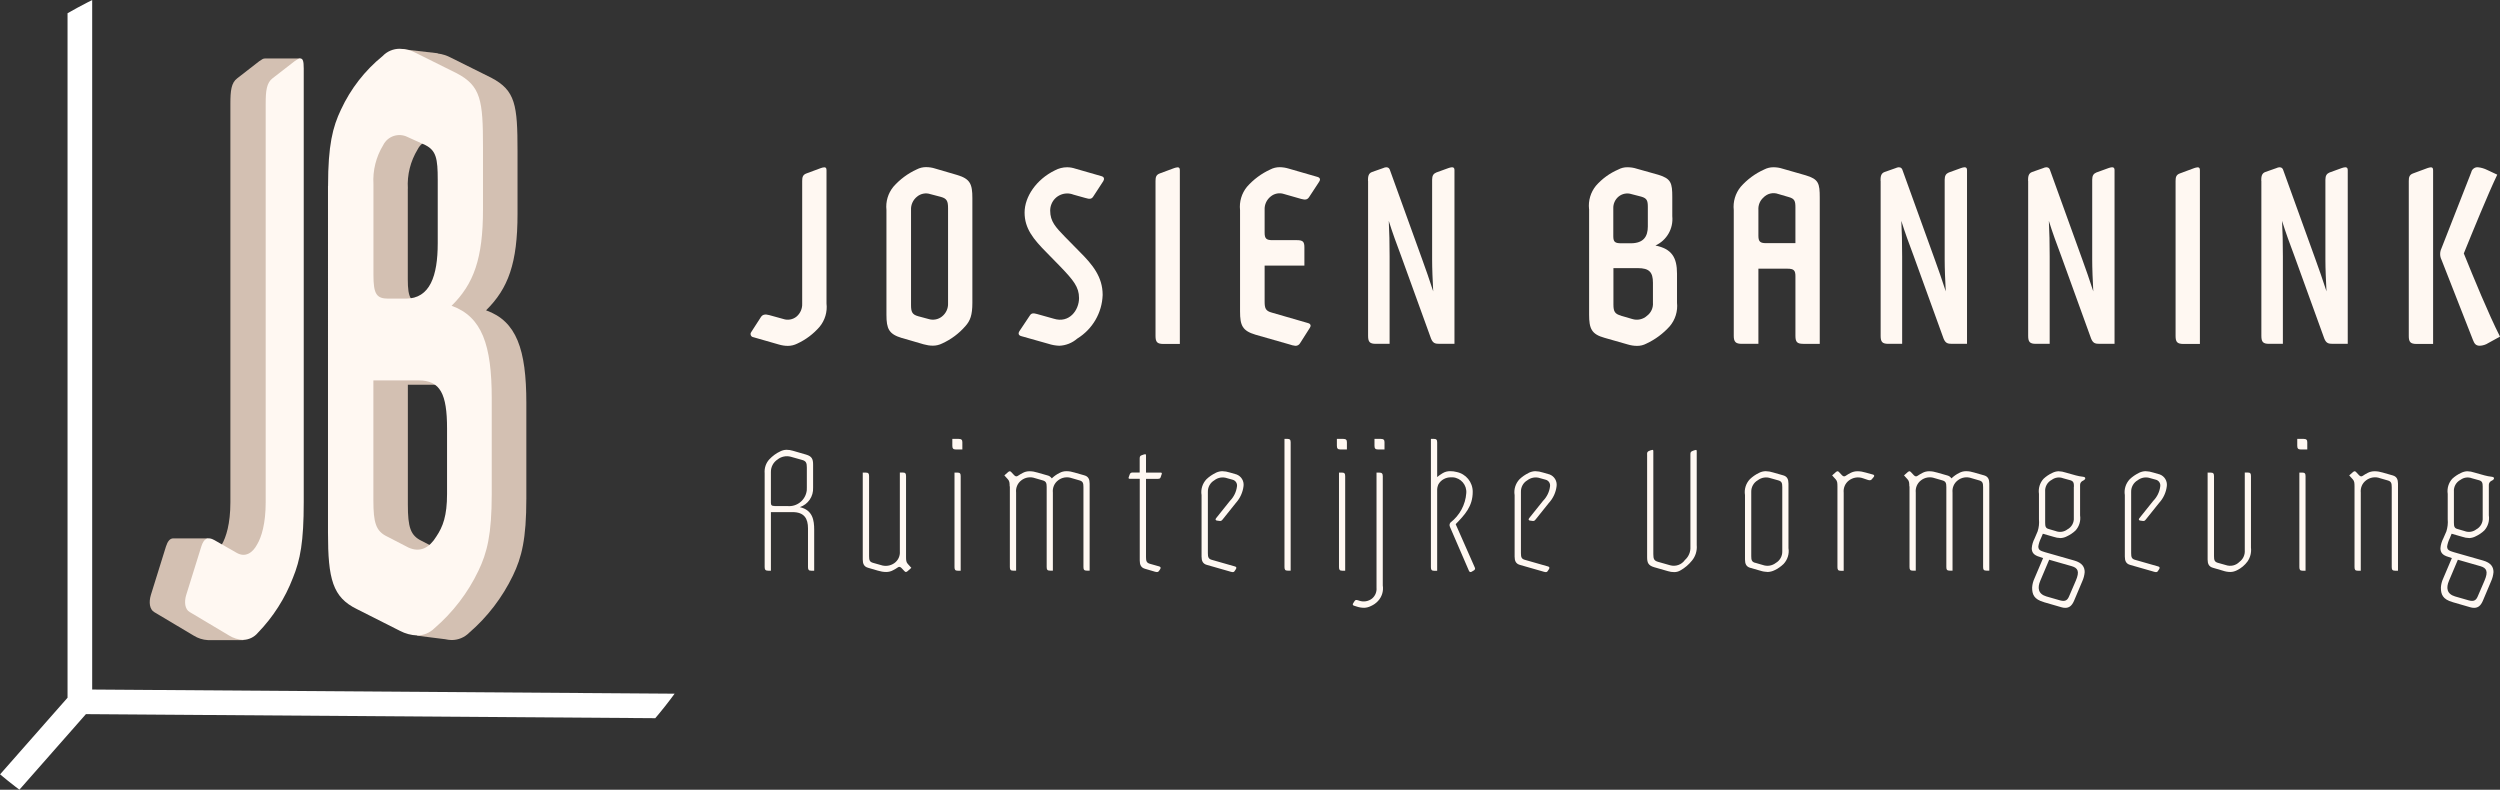
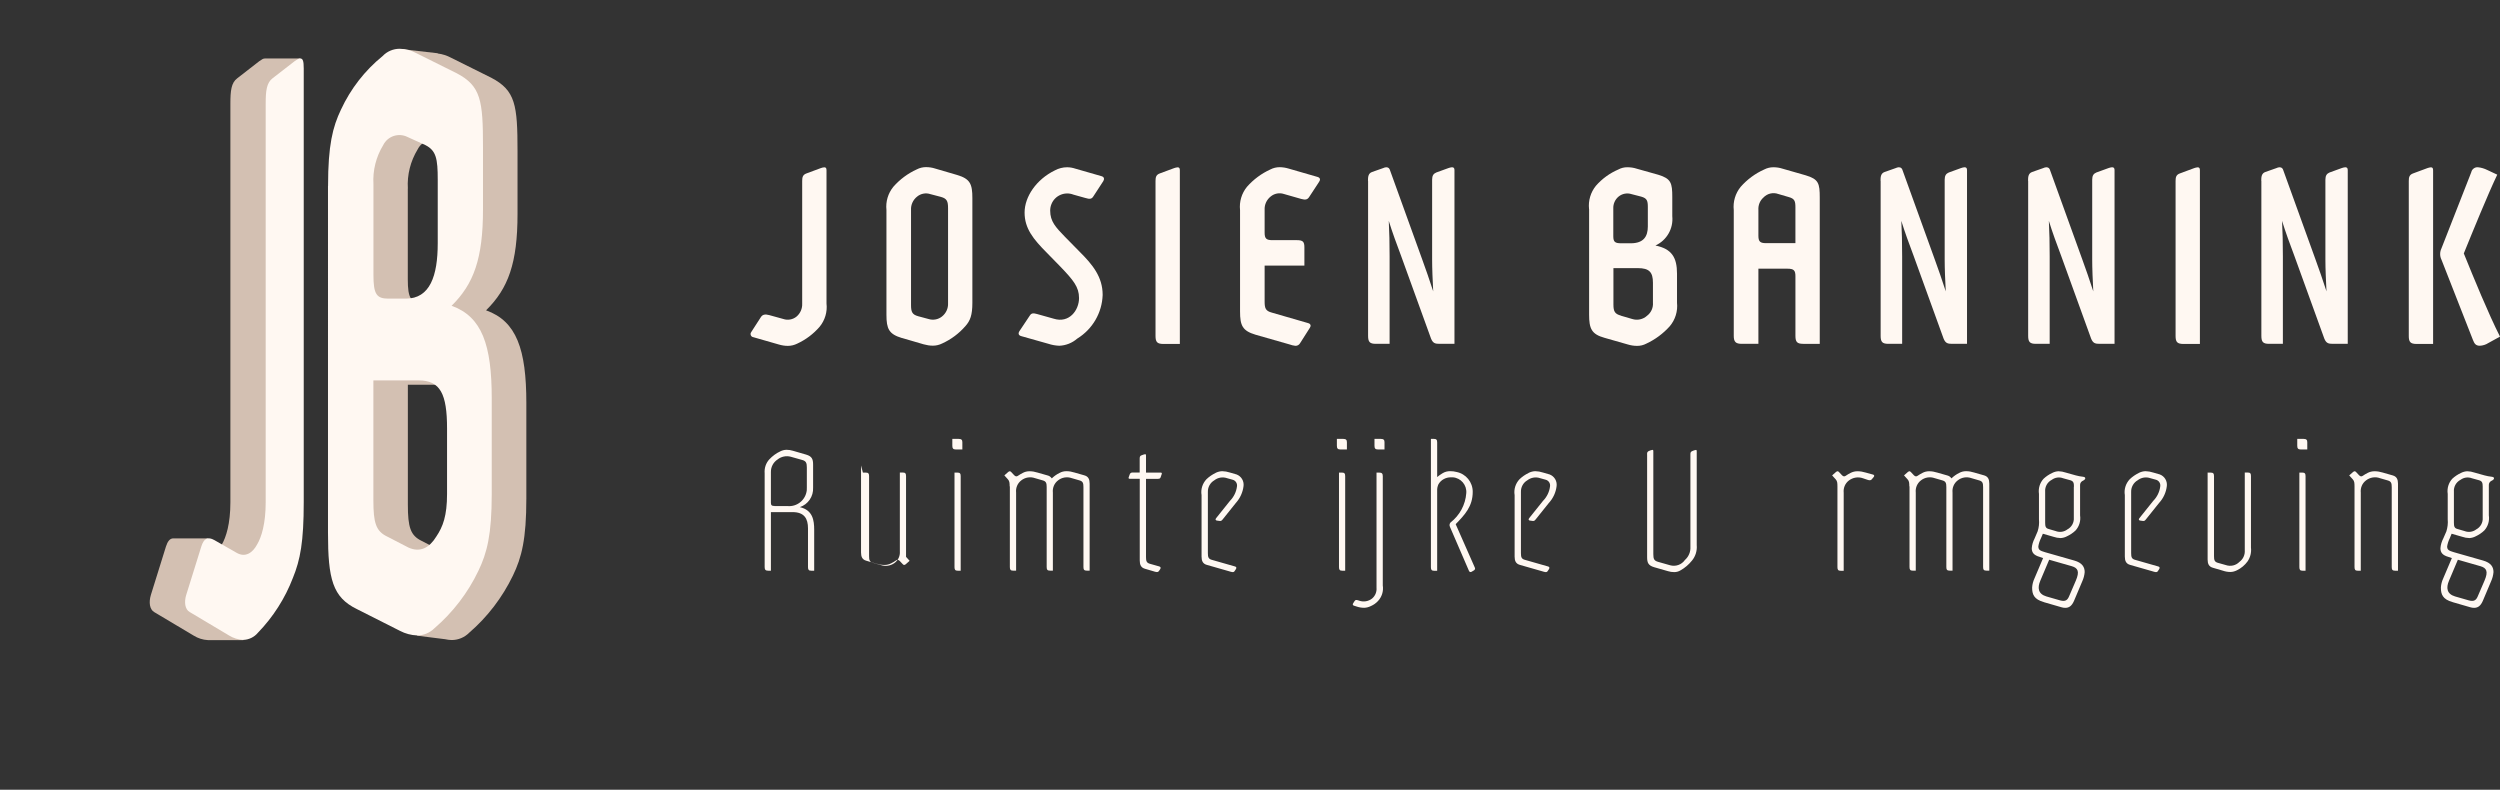
<svg xmlns="http://www.w3.org/2000/svg" id="Laag_1" data-name="Laag 1" viewBox="0 0 391.62 123.71">
  <rect x="0" y="0" width="391.62" height="123.71" fill="#333333" stroke="none" />
  <defs>
    <style>      .cls-1 {        fill: #d3c0b2;      }      .cls-2, .cls-3 {        fill: none;      }      .cls-4 {        clip-path: url(#clippath-1);      }      .cls-5 {        fill: #fff8f2;      }      .cls-6 {        clip-path: url(#clippath);      }      .cls-3 {        stroke: #fff;        stroke-width: 3.86px;      }    </style>
    <clipPath id="clippath">
      <path class="cls-2" d="M-26.06,65.38c0,33.81,23.22,63.19,56.11,71.02h33.74c32.89-7.82,56.11-37.21,56.11-71.02C119.9,25.07,87.23-7.6,46.92-7.6c-40.3,0-72.98,32.67-72.98,72.98Z" />
    </clipPath>
    <clipPath id="clippath-1">
      <rect class="cls-2" x="-26.06" y="-7.6" width="417.67" height="145.96" />
    </clipPath>
  </defs>
  <g id="Group_41" data-name="Group 41">
    <g class="cls-6">
      <g id="Group_2" data-name="Group 2">
        <g id="Group_1" data-name="Group 1">
-           <path id="Path_1" data-name="Path 1" class="cls-3" d="M12.51-38.08V110.35M12.63,109.89l-49.08,55.75M130.29,110.77l-117.98-.84" />
-         </g>
+           </g>
      </g>
    </g>
    <g class="cls-4">
      <g id="Group_40" data-name="Group 40">
        <g id="Group_3" data-name="Group 3">
          <path id="Path_3" data-name="Path 3" class="cls-1" d="M76.15,48.6c3.47-3.41,4.92-7.4,4.92-15.08v-9.82c0-7.26-.32-9.53-4.11-11.52l-6.29-3.13c-.65-.35-1.36-.58-2.1-.67v-.04l-5.97-.68,1.29,3.07h.02c-2.11,2.07-3.83,4.49-5.1,7.15-1.29,2.7-2.02,5.55-2.02,11.95v54.35c0,7.26.73,10.1,4.52,11.95l4.11,2.07-.07,1.38,4.38.55c.34.08.68.12,1.02.13,1.03,0,2.02-.41,2.74-1.14,2.88-2.48,5.21-5.54,6.86-8.96,1.37-2.85,2.1-5.69,2.1-12.09v-14.94c0-8.39-1.53-12.81-6.29-14.51M63.89,29.53c-.13-2.15.41-4.28,1.53-6.12.7-1.4,2.39-1.97,3.79-1.28l2.82,1.28c1.69.85,1.93,2.13,1.93,5.41v9.96c0,5.12-1.21,8.68-5,8.68h-2.74c-1.85,0-2.34-.71-2.34-3.7v-14.23ZM75.43,78.05c0,3.42-.65,5.12-1.69,6.69-1.05,1.71-2.5,2.56-4.36,1.71l-3.31-1.71c-1.77-.85-2.18-2.13-2.18-5.69v-18.78h7.1c3.39,0,4.44,2.13,4.44,7.54v10.24Z" />
        </g>
        <g id="Group_4" data-name="Group 4">
          <path id="Path_4" data-name="Path 4" class="cls-1" d="M47.05,9.16h-5.55c-.27,0-.47.14-.88.42l-3.45,2.68c-.95.7-1.08,1.97-1.08,3.95v62.47c0,3.38-.68,5.5-1.35,6.63-.36.9-1.2,1.52-2.17,1.6v-2.57h-5.51c-.47.05-.8.46-1.06,1.26l-2.37,7.61c-.34,1.13-.2,2.26.54,2.68l6.16,3.67c.67.42,1.44.67,2.23.71h5.55l.12-5.54c.8-1.35,1.5-2.75,2.12-4.19,1.15-2.82,1.69-5.64,1.69-11.84V19.07l4.01.8,1-10.71Z" />
        </g>
        <g id="Group_5" data-name="Group 5">
          <path id="Path_5" data-name="Path 5" class="cls-5" d="M29.17,93.2l2.37-7.61c.41-1.27,1.02-1.55,2.03-.99l3.45,1.97c1.42.85,2.57,0,3.25-1.27.68-1.13,1.35-3.24,1.35-6.63V16.21c0-1.97.14-3.24,1.08-3.95l3.46-2.68c.41-.28.61-.42.88-.42.41,0,.54.42.54,1.55v67.96c0,6.2-.54,9.02-1.69,11.84-1.23,3.21-3.09,6.13-5.48,8.6-.57.69-1.41,1.1-2.3,1.13-.8-.04-1.57-.28-2.24-.7l-6.16-3.67c-.74-.42-.88-1.55-.54-2.68" />
        </g>
        <g id="Group_6" data-name="Group 6">
          <path id="Path_6" data-name="Path 6" class="cls-5" d="M51.39,29.13c0-6.4.73-9.25,2.02-11.95,1.51-3.26,3.74-6.14,6.53-8.4.69-.73,1.66-1.14,2.66-1.14.93.01,1.85.26,2.66.71l6.29,3.13c3.79,1.99,4.11,4.27,4.11,11.52v9.82c0,7.68-1.45,11.67-4.92,15.08,4.76,1.71,6.29,6.12,6.29,14.51v14.94c0,6.4-.73,9.25-2.1,12.09-1.64,3.43-3.98,6.48-6.86,8.96-.73.73-1.71,1.14-2.74,1.14-.93-.04-1.84-.28-2.66-.71l-6.77-3.42c-3.79-1.85-4.52-4.69-4.52-11.95V29.13ZM60.83,46.78h2.74c3.79,0,5-3.56,5-8.68v-9.96c0-3.27-.24-4.55-1.93-5.41l-2.82-1.28c-1.4-.69-3.1-.12-3.79,1.28-1.12,1.83-1.66,3.97-1.53,6.12v14.23c0,2.99.48,3.7,2.34,3.7M60.67,84.06l3.31,1.71c1.86.85,3.31,0,4.36-1.71,1.05-1.56,1.69-3.27,1.69-6.69v-10.24c0-5.41-1.05-7.54-4.44-7.54h-7.1v18.78c0,3.56.4,4.84,2.18,5.69" />
        </g>
        <g id="Group_7" data-name="Group 7">
          <path id="Path_7" data-name="Path 7" class="cls-5" d="M117.69,52l1.51-2.34c.26-.39.65-.48,1.3-.3l2.21.61c.71.24,1.5.09,2.08-.39.59-.51.91-1.26.87-2.03v-19.18c0-.61.09-1,.69-1.21l2.21-.82c.18-.07.37-.12.56-.13.26,0,.35.13.35.48v20.86c.15,1.31-.24,2.62-1.08,3.64-.97,1.12-2.16,2.02-3.51,2.64-.46.23-.96.35-1.47.35-.48,0-.96-.08-1.43-.22l-3.94-1.13c-.28-.02-.48-.26-.47-.53,0-.11.05-.21.12-.29" />
        </g>
        <g id="Group_8" data-name="Group 8">
          <path id="Path_8" data-name="Path 8" class="cls-5" d="M141.28,52.95c-2.03-.61-2.42-1.43-2.42-3.64v-16.41c-.14-1.31.25-2.62,1.08-3.64,1.02-1.16,2.27-2.09,3.68-2.73.44-.23.93-.35,1.43-.35.48,0,.97.07,1.43.22l3.42,1c2.08.61,2.42,1.43,2.42,3.64v16.4c0,1.95-.35,2.81-1.08,3.63-1,1.16-2.24,2.09-3.64,2.73-.46.23-.96.35-1.47.35-.48,0-.96-.08-1.43-.21l-3.42-1ZM148.51,32.61c0-1.08-.17-1.51-1.13-1.77l-1.64-.43c-.71-.24-1.5-.09-2.08.39-.63.5-.99,1.27-.95,2.08v14.89c0,1.08.17,1.51,1.13,1.77l1.6.43c.73.23,1.52.09,2.12-.39.63-.5.99-1.27.95-2.08v-14.89Z" />
        </g>
        <g id="Group_9" data-name="Group 9">
          <path id="Path_9" data-name="Path 9" class="cls-5" d="M159.72,51.83l1.56-2.34c.3-.52.65-.43,1.17-.3l2.64.74c2.38.74,3.94-1.3,3.94-3.25,0-1.73-.91-2.81-2.9-4.89l-2.12-2.17c-2.16-2.16-3.51-3.85-3.51-6.32s1.82-5.19,4.76-6.62c.58-.31,1.24-.48,1.9-.48.44,0,.88.08,1.3.22l4.07,1.17c.48.13.48.48.3.78l-1.55,2.38c-.26.43-.56.48-1.26.26l-1.86-.52c-1.37-.54-2.92.13-3.46,1.5-.13.32-.19.66-.19,1.01,0,1.69.87,2.6,2.29,4.07l2.34,2.38c1.99,1.99,3.59,3.9,3.59,6.75-.09,2.8-1.59,5.37-3.98,6.84-.78.68-1.78,1.08-2.81,1.12-.57-.02-1.14-.12-1.69-.3l-4.28-1.21c-.48-.13-.48-.48-.26-.82" />
        </g>
        <g id="Group_10" data-name="Group 10">
          <path id="Path_10" data-name="Path 10" class="cls-5" d="M181.01,28.37c0-.61.09-1,.69-1.21l2.21-.82c.18-.07.37-.11.56-.13.26,0,.35.13.35.48v27.19h-2.55c-1,0-1.26-.3-1.26-1.25v-24.25Z" />
        </g>
        <g id="Group_11" data-name="Group 11">
          <path id="Path_11" data-name="Path 11" class="cls-5" d="M194.25,32.91c-.14-1.31.25-2.62,1.08-3.64,1.02-1.16,2.27-2.09,3.68-2.73.44-.23.93-.35,1.43-.35.48,0,.97.08,1.43.22l4.5,1.3c.48.13.48.48.26.78l-1.56,2.38c-.26.39-.56.48-1.21.3l-2.73-.78c-.71-.24-1.5-.09-2.08.39-.63.5-.99,1.27-.95,2.08v3.59c0,.91.26,1.17,1.21,1.17h3.85c.95,0,1.17.26,1.17,1.13v2.86h-6.23v5.63c0,1.08.17,1.47,1.13,1.73l5.67,1.64c.48.13.48.48.26.78l-1.52,2.39c-.15.26-.44.41-.74.39-.31-.04-.62-.11-.91-.22l-5.32-1.52c-2.04-.61-2.42-1.43-2.42-3.64v-15.89Z" />
        </g>
        <g id="Group_12" data-name="Group 12">
          <path id="Path_12" data-name="Path 12" class="cls-5" d="M214.29,28.32c0-.61.04-1.17.65-1.38l1.73-.61c.15-.07.31-.12.48-.13.39,0,.52.22.61.52l5.02,13.9c.48,1.26,1.17,3.33,1.73,5.02-.09-1.77-.17-3.51-.17-5.02v-12.47c0-.65.22-.95.65-1.13l1.9-.69c.18-.07.37-.11.56-.13.26,0,.39.13.39.43v27.23h-2.33c-.69,0-1.04-.09-1.34-.82l-4.67-12.9c-.7-1.86-1.43-3.85-1.95-5.54.09,1.73.13,3.46.13,5.58v13.68h-2.16c-.95,0-1.21-.3-1.21-1.25v-24.28Z" />
        </g>
        <g id="Group_13" data-name="Group 13">
          <path id="Path_13" data-name="Path 13" class="cls-5" d="M248.92,32.74c-.14-1.31.25-2.62,1.08-3.64.96-1.1,2.16-1.97,3.51-2.55.44-.24.93-.36,1.43-.35.48,0,.97.07,1.43.22l3.38.95c2.03.61,2.21,1.3,2.21,3.51v2.99c.19,1.94-.87,3.78-2.64,4.59,2.55.52,3.38,1.86,3.38,4.41v4.55c.14,1.33-.27,2.66-1.13,3.68-1.03,1.15-2.28,2.08-3.68,2.73-.45.24-.96.36-1.47.35-.48,0-.96-.08-1.43-.22l-3.64-1.04c-2.03-.56-2.42-1.43-2.42-3.64v-16.53ZM253.98,38.11h1.47c2.03,0,2.68-1.08,2.68-2.64v-3.03c0-1-.13-1.38-1.04-1.64l-1.51-.39c-.7-.23-1.47-.08-2.04.39-.55.46-.85,1.15-.82,1.86v4.33c0,.91.26,1.12,1.26,1.12M253.9,49.45l1.78.52c.82.26,1.71.06,2.34-.52.63-.48.97-1.25.91-2.03v-3.12c0-1.65-.56-2.3-2.38-2.3h-3.81v5.71c0,1.08.22,1.47,1.17,1.73" />
        </g>
        <g id="Group_14" data-name="Group 14">
          <path id="Path_14" data-name="Path 14" class="cls-5" d="M282.46,53.86c-.95,0-1.21-.3-1.21-1.25v-9.35c0-.91-.26-1.17-1.25-1.17h-4.55v11.77h-2.6c-.95,0-1.26-.3-1.26-1.25v-19.7c-.14-1.31.25-2.62,1.08-3.64,1.02-1.16,2.28-2.09,3.69-2.72.44-.23.93-.35,1.43-.35.48,0,.97.07,1.43.22l3.63,1.04c2.04.61,2.21,1.26,2.21,3.51v22.9h-2.6ZM281.25,32.52c0-1.04-.13-1.39-1.04-1.65l-1.64-.48c-.82-.3-1.74-.08-2.34.56-.55.49-.83,1.21-.78,1.95v4.02c0,.91.26,1.17,1.21,1.17h4.59v-5.58Z" />
        </g>
        <g id="Group_15" data-name="Group 15">
          <path id="Path_15" data-name="Path 15" class="cls-5" d="M294.58,28.32c0-.61.04-1.17.65-1.38l1.73-.61c.15-.07.31-.12.48-.13.39,0,.52.22.61.52l5.02,13.9c.48,1.26,1.17,3.33,1.73,5.02-.09-1.77-.17-3.51-.17-5.02v-12.47c0-.65.22-.95.65-1.13l1.9-.69c.18-.07.37-.11.56-.13.26,0,.39.13.39.43v27.23h-2.33c-.69,0-1.04-.09-1.34-.82l-4.67-12.9c-.7-1.86-1.43-3.85-1.95-5.54.09,1.73.13,3.46.13,5.58v13.68h-2.16c-.95,0-1.21-.3-1.21-1.25v-24.28Z" />
        </g>
        <g id="Group_16" data-name="Group 16">
          <path id="Path_16" data-name="Path 16" class="cls-5" d="M317.69,28.32c0-.61.04-1.17.65-1.38l1.73-.61c.15-.07.31-.12.48-.13.39,0,.52.22.61.52l5.02,13.9c.48,1.26,1.17,3.33,1.73,5.02-.09-1.77-.17-3.51-.17-5.02v-12.47c0-.65.22-.95.65-1.13l1.9-.69c.18-.07.37-.11.56-.13.26,0,.39.13.39.43v27.23h-2.33c-.69,0-1.04-.09-1.34-.82l-4.67-12.9c-.7-1.86-1.43-3.85-1.95-5.54.09,1.73.13,3.46.13,5.58v13.68h-2.16c-.95,0-1.21-.3-1.21-1.25v-24.28Z" />
        </g>
        <g id="Group_17" data-name="Group 17">
          <path id="Path_17" data-name="Path 17" class="cls-5" d="M340.8,28.37c0-.61.09-1,.69-1.21l2.21-.82c.18-.07.37-.11.56-.13.26,0,.35.13.35.48v27.19h-2.55c-1,0-1.26-.3-1.26-1.25v-24.25Z" />
        </g>
        <g id="Group_18" data-name="Group 18">
          <path id="Path_18" data-name="Path 18" class="cls-5" d="M354.22,28.32c0-.61.04-1.17.65-1.38l1.73-.61c.15-.07.31-.12.48-.13.39,0,.52.22.61.52l5.02,13.9c.48,1.26,1.17,3.33,1.73,5.02-.09-1.77-.17-3.51-.17-5.02v-12.47c0-.65.22-.95.65-1.13l1.9-.69c.18-.07.37-.11.56-.13.26,0,.39.13.39.43v27.23h-2.33c-.69,0-1.04-.09-1.34-.82l-4.67-12.9c-.7-1.86-1.43-3.85-1.95-5.54.09,1.73.13,3.46.13,5.58v13.68h-2.16c-.95,0-1.21-.3-1.21-1.25v-24.28Z" />
        </g>
        <g id="Group_19" data-name="Group 19">
          <path id="Path_19" data-name="Path 19" class="cls-5" d="M377.33,28.37c0-.61.09-1,.69-1.21l2.21-.82c.18-.07.37-.11.56-.13.26,0,.35.13.35.48v27.19h-2.55c-1,0-1.26-.3-1.26-1.25v-24.25ZM382.44,40.66c-.26-.55-.26-1.18,0-1.73l4.68-11.95c.1-.48.55-.82,1.04-.78.51.05,1.01.2,1.47.43l1.56.73c-1.47,3.08-3.85,8.92-5.24,12.34,1.56,3.85,3.85,9.44,5.67,13.03l-1.82,1c-.4.26-.86.41-1.34.43-.65,0-.86-.35-1.08-.91l-4.94-12.6Z" />
        </g>
        <g id="Group_20" data-name="Group 20">
          <path id="Path_20" data-name="Path 20" class="cls-5" d="M119.78,74.11c-.06-.79.2-1.58.74-2.16.49-.52,1.07-.95,1.72-1.25.3-.15.64-.24.98-.24.33,0,.66.05.98.15l2.07.6c.92.27,1.1.71,1.1,1.57v3.61c.07,1.37-.78,2.62-2.08,3.05,2.04.47,2.25,2.07,2.25,3.56v6.4h-.47c-.38,0-.5-.15-.5-.56v-6.07c0-1.51-.56-2.55-2.43-2.55h-3.38v9.18h-.42c-.41,0-.56-.15-.56-.56v-14.72ZM121.32,79.27h1.99c1.53.17,2.9-.94,3.07-2.47.01-.13.02-.27.01-.41v-3.14c0-.74-.12-1.04-.77-1.21l-1.78-.5c-.71-.18-1.47-.02-2.04.44-.66.43-1.05,1.17-1.04,1.95v4.83c0,.39.15.5.56.5" />
        </g>
        <g id="Group_21" data-name="Group 21">
-           <path id="Path_21" data-name="Path 21" class="cls-5" d="M135.17,74.03h.44c.41,0,.53.15.53.56v12.53c0,.62.09.89.59,1.04l1.24.35c.72.25,1.51.14,2.13-.3.59-.42.92-1.12.86-1.84v-12.35h.47c.38,0,.5.15.5.56v12.65c0,.56.03.83.27,1.1l.56.62-.53.47c-.08.09-.18.15-.3.18-.12,0-.18-.06-.27-.15l-.44-.47c-.21-.21-.39-.24-.59-.09-.24.17-.48.31-.74.44-.33.18-.69.27-1.07.27-.44,0-.88-.08-1.3-.21l-1.54-.45c-.65-.18-.83-.65-.83-1.3v-13.63Z" />
+           <path id="Path_21" data-name="Path 21" class="cls-5" d="M135.17,74.03h.44c.41,0,.53.15.53.56v12.53c0,.62.09.89.59,1.04l1.24.35c.72.25,1.51.14,2.13-.3.59-.42.92-1.12.86-1.84v-12.35h.47c.38,0,.5.15.5.56v12.65l.56.62-.53.47c-.08.09-.18.15-.3.18-.12,0-.18-.06-.27-.15l-.44-.47c-.21-.21-.39-.24-.59-.09-.24.17-.48.31-.74.44-.33.18-.69.27-1.07.27-.44,0-.88-.08-1.3-.21l-1.54-.45c-.65-.18-.83-.65-.83-1.3v-13.63Z" />
        </g>
        <g id="Group_22" data-name="Group 22">
          <path id="Path_22" data-name="Path 22" class="cls-5" d="M149.18,69.82v-1.07h.98c.47,0,.59.18.59.53v1.13h-1.01c-.44,0-.56-.18-.56-.59M149.51,74.03h.48c.38,0,.5.15.5.56v14.81h-.47c-.38,0-.5-.15-.5-.56v-14.81Z" />
        </g>
        <g id="Group_23" data-name="Group 23">
          <path id="Path_23" data-name="Path 23" class="cls-5" d="M158.16,76.19c0-.56-.03-.83-.27-1.1l-.56-.62.53-.47c.08-.09.18-.15.3-.18.12,0,.18.06.27.15l.44.47c.21.21.38.24.59.09.24-.16.48-.31.74-.44.33-.18.69-.27,1.07-.27.43,0,.86.08,1.27.21l1.54.44c.28.06.52.23.68.47.36-.35.77-.64,1.22-.86.33-.18.69-.27,1.07-.27.43,0,.86.08,1.27.21l1.54.44c.65.18.83.65.83,1.3v13.63h-.44c-.41,0-.53-.15-.53-.56v-12.53c0-.62-.09-.89-.59-1.04l-1.24-.36c-.73-.26-1.55-.13-2.16.36-.58.45-.88,1.17-.8,1.9v12.23h-.44c-.41,0-.53-.15-.53-.56v-12.53c0-.62-.09-.89-.59-1.04l-1.24-.36c-.73-.26-1.55-.13-2.16.36-.58.45-.88,1.17-.8,1.9v12.23h-.48c-.38,0-.5-.15-.5-.56v-12.65Z" />
        </g>
        <g id="Group_24" data-name="Group 24">
          <path id="Path_24" data-name="Path 24" class="cls-5" d="M178.53,75h-1.57c-.15,0-.21-.09-.15-.24l.15-.42c.05-.2.24-.34.44-.32h1.13v-2.22c0-.27.09-.41.27-.47l.33-.12c.08-.03.16-.05.24-.06.12,0,.15.06.15.21v2.67h2.28c.18,0,.24.06.18.24l-.15.44c-.06.18-.12.3-.44.3h-1.87v12.26c0,.62.09.89.59,1.04l1.45.41c.24.06.33.21.18.44l-.18.27c-.08.12-.21.19-.36.18-.17-.02-.34-.06-.5-.12l-1.33-.39c-.65-.18-.83-.65-.83-1.3v-12.8Z" />
        </g>
        <g id="Group_25" data-name="Group 25">
          <path id="Path_25" data-name="Path 25" class="cls-5" d="M190.41,74.08c.32-.16.68-.26,1.04-.27.41.01.82.08,1.21.21l1.04.3c.74.28,1.19,1.02,1.1,1.8-.11.99-.54,1.93-1.21,2.67l-2.04,2.55c-.15.18-.24.3-.48.27l-.44-.06c-.21-.03-.3-.18-.12-.39l2.16-2.7c.61-.62,1-1.42,1.1-2.28.07-.48-.24-.93-.71-1.04l-.83-.23c-.68-.24-1.44-.12-2.01.33-.64.37-1.03,1.07-1.01,1.81v9.6c0,.62.09.89.59,1.04l3.64,1.04c.24.06.3.21.15.44l-.18.27c-.06.12-.19.19-.33.18-.17-.02-.34-.06-.5-.12l-3.53-1.01c-.65-.18-.83-.65-.83-1.3v-9.63c-.15-.9.14-1.82.77-2.49.42-.4.9-.73,1.42-.98" />
        </g>
        <g id="Group_26" data-name="Group 26">
-           <path id="Path_26" data-name="Path 26" class="cls-5" d="M201.21,68.75h.47c.38,0,.5.15.5.56v20.08h-.47c-.38,0-.5-.15-.5-.56v-20.08Z" />
-         </g>
+           </g>
        <g id="Group_27" data-name="Group 27">
          <path id="Path_27" data-name="Path 27" class="cls-5" d="M209.42,69.82v-1.07h.98c.47,0,.59.18.59.53v1.13h-1.01c-.44,0-.56-.18-.56-.59M209.74,74.03h.48c.38,0,.5.15.5.56v14.81h-.47c-.38,0-.5-.15-.5-.56v-14.81ZM215.64,74.03h.41c.41,0,.56.15.56.56v17.12c.14.89-.14,1.8-.77,2.46-.31.33-.68.59-1.1.77-.32.16-.68.26-1.04.27-.41,0-.82-.07-1.22-.21l-.38-.12c-.21-.06-.24-.21-.12-.39l.21-.33c.15-.21.24-.21.56-.12l.18.06c.67.23,1.42.11,1.99-.33.51-.42.77-1.06.71-1.72v-18.04ZM215.31,69.82v-1.07h.98c.47,0,.59.18.59.53v1.13h-1.01c-.44,0-.56-.18-.56-.59" />
        </g>
        <g id="Group_28" data-name="Group 28">
          <path id="Path_28" data-name="Path 28" class="cls-5" d="M224.16,68.75h.47c.38,0,.5.15.5.56v5.42c.26-.22.54-.42.83-.59.38-.24.83-.35,1.27-.33.31,0,.62.04.92.12,1.49.29,2.56,1.6,2.55,3.12,0,2.28-1.24,3.58-2.67,5.06l2.99,6.78c.09.14.05.33-.09.43,0,0-.02.01-.03.02l-.35.21c-.06.04-.14.06-.21.06-.12,0-.18-.09-.24-.21l-2.96-6.85c-.12-.23-.09-.52.09-.71,1.43-1.11,2.33-2.78,2.46-4.59.11-1.27-.84-2.38-2.1-2.48-.11,0-.22-.01-.33,0-.79,0-1.52.4-1.92,1.07-.16.33-.23.7-.21,1.07v12.5h-.48c-.38,0-.5-.15-.5-.56v-20.08Z" />
        </g>
        <g id="Group_29" data-name="Group 29">
          <path id="Path_29" data-name="Path 29" class="cls-5" d="M239.45,74.08c.32-.16.68-.26,1.04-.27.41.01.82.08,1.21.21l1.04.3c.74.28,1.19,1.02,1.1,1.81-.11.99-.54,1.93-1.22,2.66l-2.04,2.55c-.15.18-.24.3-.47.27l-.44-.06c-.21-.03-.3-.18-.12-.39l2.16-2.7c.61-.62,1-1.42,1.1-2.28.07-.48-.24-.93-.71-1.04l-.83-.23c-.68-.24-1.44-.12-2.02.33-.64.37-1.02,1.07-1,1.81v9.6c0,.62.09.89.59,1.04l3.64,1.04c.24.06.3.21.15.44l-.18.27c-.06.12-.19.19-.33.18-.17-.02-.34-.06-.5-.12l-3.53-1.01c-.65-.18-.83-.65-.83-1.3v-9.63c-.15-.9.14-1.82.77-2.49.42-.4.9-.73,1.42-.98" />
        </g>
        <g id="Group_30" data-name="Group 30">
          <path id="Path_30" data-name="Path 30" class="cls-5" d="M258.01,71.18c0-.3.03-.44.35-.56l.24-.09c.09-.03.18-.05.27-.06.09,0,.12.06.12.21v16.12c0,.77.12,1.04.77,1.22l1.87.53c.87.24,1.79-.09,2.31-.83.59-.52.91-1.29.86-2.07v-14.46c0-.3.03-.44.36-.56l.24-.09c.09-.03.17-.05.27-.06.09,0,.12.06.12.21v14.69c.08.88-.18,1.75-.74,2.43-.5.62-1.11,1.15-1.81,1.54-.29.18-.63.27-.98.27-.33,0-.66-.05-.98-.15l-2.16-.62c-.92-.27-1.1-.71-1.1-1.57v-16.09Z" />
        </g>
        <g id="Group_31" data-name="Group 31">
-           <path id="Path_31" data-name="Path 31" class="cls-5" d="M274.18,88.95c-.65-.18-.83-.65-.83-1.3v-10.1c-.15-.9.14-1.82.77-2.49.42-.4.9-.73,1.42-.98.32-.17.68-.26,1.04-.27.41.01.82.08,1.21.21l1.54.44c.65.18.83.65.83,1.3v10.1c.15.9-.14,1.82-.77,2.49-.42.4-.9.74-1.42.98-.32.16-.68.25-1.04.27-.41-.01-.82-.08-1.21-.21l-1.54-.44ZM274.92,88.15l1.24.36c.68.24,1.44.12,2.02-.33.64-.37,1.03-1.07,1.01-1.81v-10.07c0-.62-.09-.89-.59-1.04l-1.24-.35c-.68-.24-1.44-.12-2.02.33-.64.37-1.03,1.07-1.01,1.81v10.07c0,.62.09.89.59,1.04" />
-         </g>
+           </g>
        <g id="Group_32" data-name="Group 32">
          <path id="Path_32" data-name="Path 32" class="cls-5" d="M287.83,76.19c0-.56-.03-.83-.27-1.1l-.56-.62.53-.47c.08-.09.18-.15.3-.18.12,0,.18.06.27.15l.44.47c.21.21.38.24.59.09.24-.16.48-.31.74-.44.34-.18.72-.27,1.1-.27.44,0,.88.08,1.3.21l1.16.32c.18.06.21.21.09.36l-.3.36c-.12.15-.3.21-.59.12l-.8-.27c-.75-.27-1.59-.13-2.22.36-.58.45-.88,1.17-.8,1.9v12.23h-.48c-.38,0-.5-.15-.5-.56v-12.65Z" />
        </g>
        <g id="Group_33" data-name="Group 33">
          <path id="Path_33" data-name="Path 33" class="cls-5" d="M299.09,76.19c0-.56-.03-.83-.27-1.1l-.56-.62.53-.47c.08-.09.18-.15.3-.18.12,0,.18.06.27.15l.44.47c.21.21.38.24.59.09.24-.16.48-.31.74-.44.33-.18.69-.27,1.07-.27.43,0,.86.08,1.27.21l1.54.44c.28.06.53.23.68.47.36-.35.77-.64,1.22-.86.33-.18.69-.27,1.07-.27.43,0,.86.08,1.27.21l1.54.44c.65.18.83.65.83,1.3v13.63h-.44c-.41,0-.53-.15-.53-.56v-12.53c0-.62-.09-.89-.59-1.04l-1.24-.36c-.73-.26-1.55-.13-2.16.36-.58.45-.88,1.17-.8,1.9v12.23h-.44c-.41,0-.53-.15-.53-.56v-12.53c0-.62-.09-.89-.59-1.04l-1.24-.36c-.73-.26-1.55-.13-2.16.36-.58.45-.88,1.17-.8,1.9v12.23h-.48c-.38,0-.5-.15-.5-.56v-12.65Z" />
        </g>
        <g id="Group_34" data-name="Group 34">
          <path id="Path_34" data-name="Path 34" class="cls-5" d="M320.17,94.32c-1.57-.44-1.84-1.22-1.84-2.28.03-.49.15-.97.36-1.42l1.36-3.2-.53-.18c-.95-.27-1.25-.71-1.25-1.36.04-.54.2-1.06.45-1.54l.47-1.1c.2-.61.27-1.25.21-1.89v-3.97c-.13-.86.13-1.73.71-2.37.4-.38.86-.69,1.36-.92.3-.16.64-.25.98-.27.39.01.78.08,1.15.21l1.57.44c.36.1.73.17,1.1.21.24.03.38.09.38.24,0,.12-.06.21-.21.3l-.27.15c-.21.13-.34.37-.33.62v4.74c.13.86-.13,1.73-.71,2.37-.4.38-.86.69-1.36.92-.3.16-.64.25-.98.27-.39-.01-.78-.08-1.15-.21l-1.63-.47-.3.71c-.2.4-.34.83-.41,1.27,0,.53.24.68,1.07.92l4.56,1.3c1.27.36,1.63,1.04,1.63,1.81-.04.5-.17.99-.38,1.45l-1.3,3.08c-.33.74-.74,1.07-1.36,1.07-.2,0-.4-.03-.59-.09l-2.76-.8ZM325.18,90.94c.59-1.39.36-1.96-.65-2.25l-3.53-1.01-1.39,3.29c-.47,1.1-.36,2.07.95,2.46l2.16.62c.77.21,1.13,0,1.39-.62l1.07-2.49ZM324.88,76.22c0-.59-.09-.83-.53-.98l-1.16-.32c-.59-.23-1.26-.14-1.78.24-.69.36-1.1,1.09-1.04,1.86v4.86c0,.59.09.86.53.98l1.12.33c.62.24,1.31.14,1.83-.26.67-.35,1.07-1.08,1.01-1.84v-4.86Z" />
        </g>
        <g id="Group_35" data-name="Group 35">
          <path id="Path_35" data-name="Path 35" class="cls-5" d="M335.04,74.08c.32-.16.68-.26,1.04-.27.41.01.82.08,1.21.21l1.04.3c.74.28,1.19,1.02,1.1,1.81-.11.99-.54,1.93-1.22,2.66l-2.04,2.55c-.15.18-.24.3-.47.27l-.44-.06c-.21-.03-.3-.18-.12-.39l2.16-2.7c.61-.62,1-1.42,1.1-2.28.07-.48-.24-.93-.71-1.04l-.83-.23c-.68-.24-1.44-.12-2.01.33-.64.37-1.03,1.07-1.01,1.81v9.6c0,.62.09.89.59,1.04l3.64,1.04c.24.06.3.21.15.44l-.18.27c-.06.12-.19.19-.33.18-.17-.02-.34-.06-.5-.12l-3.53-1.01c-.65-.18-.83-.65-.83-1.3v-9.63c-.15-.9.14-1.82.77-2.49.42-.4.9-.73,1.42-.98" />
        </g>
        <g id="Group_36" data-name="Group 36">
          <path id="Path_36" data-name="Path 36" class="cls-5" d="M345.85,74.03h.44c.41,0,.53.15.53.56v12.53c0,.62.09.89.59,1.04l1.24.35c.76.27,1.6.08,2.16-.5.57-.42.88-1.1.83-1.81v-12.18h.47c.39,0,.5.15.5.56v11.2c.09.76-.1,1.53-.53,2.16-.43.59-1,1.07-1.66,1.39-.31.16-.66.26-1.01.27-.41,0-.82-.07-1.22-.21l-1.54-.45c-.65-.18-.83-.65-.83-1.3v-13.63Z" />
        </g>
        <g id="Group_37" data-name="Group 37">
          <path id="Path_37" data-name="Path 37" class="cls-5" d="M359.86,69.82v-1.07h.98c.47,0,.59.18.59.53v1.13h-1.01c-.44,0-.56-.18-.56-.59M360.18,74.03h.48c.38,0,.5.15.5.56v14.81h-.47c-.38,0-.5-.15-.5-.56v-14.81Z" />
        </g>
        <g id="Group_38" data-name="Group 38">
          <path id="Path_38" data-name="Path 38" class="cls-5" d="M368.83,76.19c0-.56-.03-.83-.27-1.1l-.56-.62.53-.47c.08-.09.18-.15.3-.18.12,0,.18.06.27.15l.44.47c.21.21.38.24.59.09.24-.16.48-.31.74-.44.34-.18.72-.27,1.1-.27.44,0,.88.08,1.3.21l1.54.44c.65.18.83.65.83,1.3v13.63h-.45c-.41,0-.53-.15-.53-.56v-12.53c0-.62-.09-.89-.59-1.04l-1.24-.36c-.75-.28-1.59-.14-2.22.36-.58.45-.88,1.17-.8,1.9v12.23h-.48c-.38,0-.5-.15-.5-.56v-12.65Z" />
        </g>
        <g id="Group_39" data-name="Group 39">
          <path id="Path_39" data-name="Path 39" class="cls-5" d="M384.2,94.32c-1.57-.44-1.84-1.22-1.84-2.28.03-.49.15-.97.36-1.42l1.36-3.2-.54-.18c-.95-.27-1.25-.71-1.25-1.36.04-.54.2-1.06.45-1.54l.48-1.1c.19-.61.27-1.26.21-1.9v-3.97c-.13-.86.13-1.73.71-2.37.4-.37.86-.68,1.36-.91.3-.16.64-.25.98-.27.39.01.78.08,1.15.21l1.57.44c.36.1.73.17,1.1.21.24.03.38.09.38.24,0,.12-.06.21-.21.3l-.27.15c-.21.13-.34.37-.33.62v4.74c.13.86-.13,1.73-.71,2.37-.4.38-.86.69-1.36.92-.3.16-.64.25-.98.27-.39-.01-.78-.08-1.15-.21l-1.63-.47-.29.71c-.2.4-.34.83-.41,1.27,0,.53.24.68,1.07.92l4.56,1.3c1.27.36,1.63,1.04,1.63,1.81-.04.5-.17.99-.38,1.45l-1.3,3.08c-.33.74-.74,1.07-1.36,1.07-.2,0-.4-.03-.59-.09l-2.76-.8ZM389.2,90.94c.59-1.39.36-1.96-.65-2.25l-3.53-1.01-1.39,3.29c-.47,1.1-.36,2.07.95,2.46l2.16.62c.77.21,1.13,0,1.39-.62l1.07-2.49ZM388.91,76.22c0-.59-.09-.83-.53-.98l-1.16-.32c-.59-.23-1.26-.14-1.78.24-.69.36-1.1,1.09-1.04,1.86v4.86c0,.59.09.86.54.98l1.13.33c.61.24,1.31.14,1.83-.26.67-.36,1.07-1.08,1.01-1.84v-4.86Z" />
        </g>
      </g>
    </g>
  </g>
</svg>